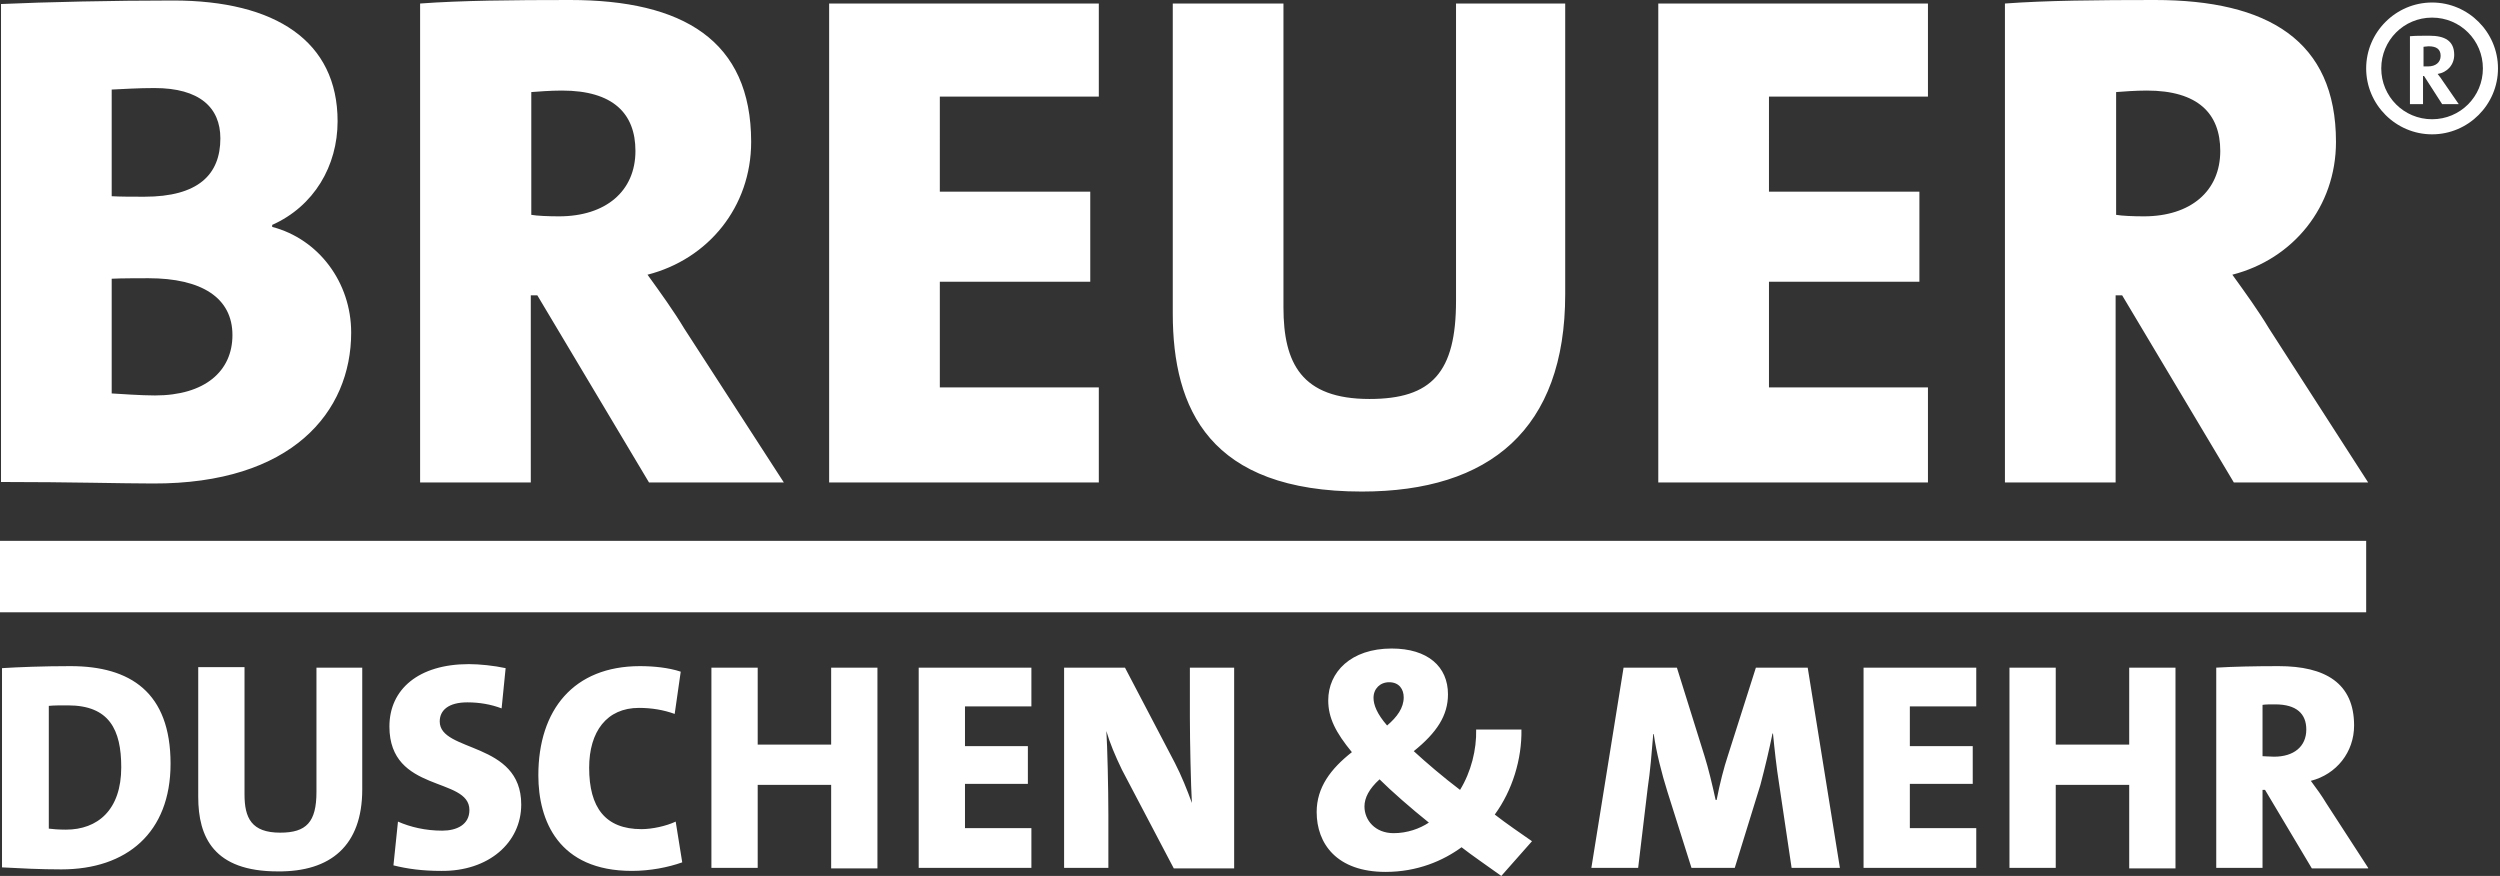
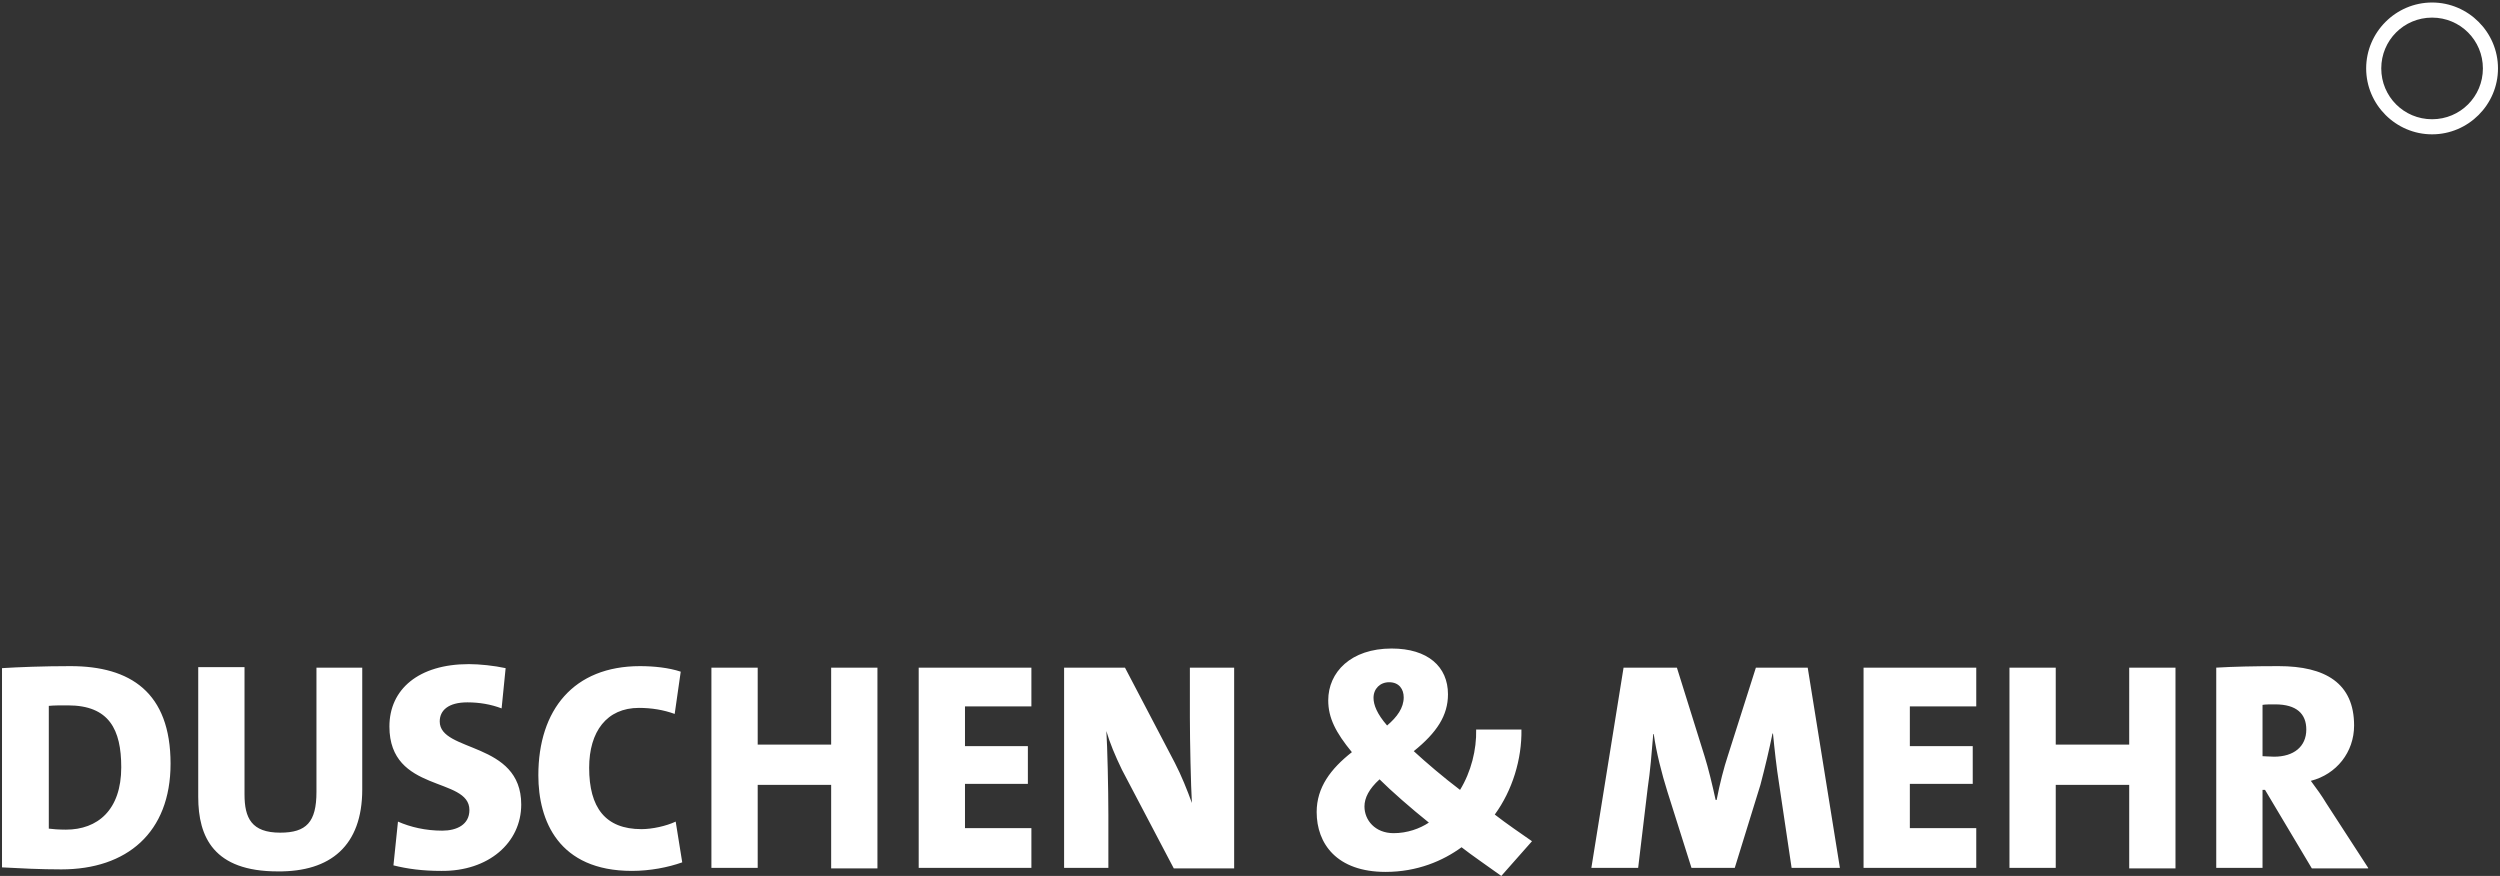
<svg xmlns="http://www.w3.org/2000/svg" version="1.1" id="Ebene_1" x="0px" y="0px" viewBox="0 0 496.9 174.1" style="enable-background:new 0 0 496.9 174.1;" xml:space="preserve">
  <rect x="0" y="0" width="496.9" height="174.1" fill="#333333" stroke="none" />
  <style type="text/css">
	.st0{fill:#FFFFFF;}
</style>
-   <path class="st0" d="M441.3,30c0,8-5.9,13-15.2,13c-2.1,0-4.4-0.1-5.5-0.3V18.3c1.3-0.1,3.8-0.3,6.1-0.3  C436.9,18,441.3,22.6,441.3,30 M470.7,95.9L451,65.3c-2.1-3.5-4.7-7.1-7.3-10.7c12.1-3.1,20.6-13.5,20.6-26.4  C464.3,8,450.7,0,428.3,0c-11.4,0-21.7,0.1-29.8,0.7v95.2h22V58.7h1.3L444,95.9H470.7z M383.2,95.9V77h-31.6V56h29.9V38.1h-29.9  V19.2h31.6V0.7h-53.6v95.2H383.2z M311.1,58.5V0.7h-21.7v59.1c0,14.2-4.8,19.5-17.2,19.5c-13.5,0-17.1-7.1-17.1-18.2V0.7h-22v61.6  c0,19,7.3,35.4,37.6,35.4C296.1,97.7,311.1,85.3,311.1,58.5 M218.4,95.9V77h-31.6V56h29.9V38.1h-29.9V19.2h31.6V0.7h-53.6v95.2  H218.4z M126.3,30c0,8-5.9,13-15.2,13c-2.1,0-4.4-0.1-5.5-0.3V18.3c1.3-0.1,3.8-0.3,6.1-0.3C121.9,18,126.3,22.6,126.3,30   M155.8,95.9L136,65.3c-2.1-3.5-4.7-7.1-7.3-10.7c12.1-3.1,20.6-13.5,20.6-26.4C149.3,8,135.7,0,113.3,0c-11.4,0-21.7,0.1-29.8,0.7  v95.2h22V58.7h1.3L129,95.9H155.8z M46.2,66.6c0,7.2-5.5,12-15.4,12c-2.8,0-6.8-0.3-8.6-0.4V55.4c1.7-0.1,6.2-0.1,7.3-0.1  C40.1,55.3,46.2,59.2,46.2,66.6 M43.8,27.5c0,7.2-4.4,11.6-15.1,11.6c-2.5,0-4.7,0-6.5-0.1V17.8c2.4-0.1,5.1-0.3,8.5-0.3  C39.7,17.5,43.8,21.4,43.8,27.5 M69.8,66.1c0-10-6.5-18.6-15.7-21v-0.4c8.3-3.7,13-11.7,13-20.6c0-15.9-12.3-24-32.7-24  C22.7,0.1,9,0.4,0.2,0.8v95c13.8,0,24.1,0.3,30.2,0.3C58,96.2,69.8,81.9,69.8,66.1" />
  <path class="st0" d="M458.4,145c0,3.4-2.5,5.4-6.4,5.4c-0.9,0-1.8-0.1-2.3-0.1v-10.2c0.5-0.1,1.6-0.1,2.5-0.1  C456.5,140,458.4,141.9,458.4,145 M470.7,172.5l-8.3-12.8c-0.9-1.5-1.9-2.9-3.1-4.5c5.1-1.3,8.6-5.7,8.6-11c0-8.4-5.7-11.8-15-11.8  c-4.8,0-9.1,0.1-12.4,0.3v39.8h9.2V157h0.5l9.3,15.6H470.7z M432.4,172.5v-39.8h-9.2V148h-14.6v-15.3h-9.2v39.8h9.2V156h14.6v16.6  H432.4z M392.8,172.5v-7.9h-13.2v-8.8h12.5v-7.5h-12.5v-7.9h13.2v-7.7h-22.4v39.8H392.8z M365.7,172.5l-6.4-39.8H349l-5.6,17.6  c-0.7,2.1-1.6,5.5-2.2,8.7H341c-0.6-2.8-1.5-6.5-2.2-8.7l-5.5-17.6h-10.6l-6.4,39.8h9.3l1.9-15.9c0.5-3.3,0.8-7,1.1-10.7h0.1  c0.5,3.6,1.6,7.9,2.7,11.4l4.8,15.2h8.6l5.1-16.5c0.9-3.4,1.8-7.2,2.4-10.2h0.1c0.3,3.1,0.7,6.8,1.2,9.9l2.5,16.8H365.7z M284,163.5  c-1.8,1.2-4.3,2.1-7,2.1c-3.7,0-5.8-2.6-5.8-5.3c0-1.7,0.9-3.5,3-5.4C276.5,157.2,280.5,160.7,284,163.5 M279,138.6  c0,2.1-1.3,3.9-3.3,5.6c-2-2.3-2.7-4.1-2.7-5.5c0-1.8,1.3-3.1,3.1-3.1C278.1,135.6,279,137,279,138.6 M304.5,167.2  c-2-1.4-5.1-3.5-7.4-5.3c3.5-4.8,5.4-11,5.3-16.9h-9c0.1,4-1,8.4-3.2,12V157c-3.3-2.5-6.7-5.4-9.2-7.7c4.6-3.7,6.8-7.1,6.8-11.3  c0-5.5-4-9.1-11.2-9.1c-8.1,0-12.6,4.7-12.6,10.3c0,3.5,1.5,6.4,4.7,10.3c-4.2,3.3-7,7-7,11.9c0,6.3,4,11.9,13.7,11.9  c6.3,0,11.4-2.2,15.1-4.9c1.9,1.5,5.4,3.9,7.9,5.7L304.5,167.2z M245.3,172.5v-39.8h-8.8v9.9c0,4.7,0.2,13.6,0.4,17  c-0.9-2.5-2.1-5.5-3.4-8l-9.9-18.9h-12.1v39.8h8.8V162c0-5.2-0.2-13.7-0.4-16.7c0.7,2.4,1.7,4.8,3.1,7.7l10.3,19.6H245.3z   M205,172.5v-7.9h-13.2v-8.8h12.5v-7.5h-12.5v-7.9H205v-7.7h-22.4v39.8H205z M174.4,172.5v-39.8h-9.2V148h-14.6v-15.3h-9.2v39.8h9.2  V156h14.6v16.6H174.4z M135.6,171.4l-1.3-8.1c-1.9,0.9-4.7,1.5-6.8,1.5c-7.2,0-10.4-4.3-10.4-12.2c0-7.2,3.5-11.9,9.9-11.9  c2.5,0,4.9,0.4,7.1,1.2l1.2-8.4c-2.4-0.8-5.4-1.1-8.1-1.1c-13.2,0-20.2,8.7-20.2,21.7c0,9,4,19,18.6,19  C129.2,173.1,132.8,172.4,135.6,171.4 M103.6,159.9c0-12.6-16.2-10.3-16.2-16.5c0-2.2,1.7-3.8,5.5-3.8c2.4,0,4.7,0.4,6.8,1.2l0.8-8  c-2.3-0.5-5.2-0.8-7.3-0.8c-10,0-15.8,5-15.8,12.4c0,13.3,15.9,9.9,15.9,16.6c0,2.9-2.5,4.1-5.4,4.1c-3.3,0-6.3-0.7-8.8-1.8  l-0.9,8.7c2.8,0.7,5.8,1.1,9.5,1.1C97.1,173.2,103.6,167.5,103.6,159.9 M72,156.9v-24.2h-9.1v24.7c0,6-2,8.1-7.2,8.1  c-5.7,0-7.1-2.9-7.1-7.6v-25.3h-9.2v25.8c0,8,3.1,14.8,15.8,14.8C65.7,173.3,72,168.1,72,156.9 M24.1,152.5c0,8.5-4.7,12.4-11,12.4  c-1.4,0-2.7-0.1-3.4-0.2v-24.4c1-0.1,2.2-0.1,3.8-0.1C21.7,140.2,24.1,145,24.1,152.5 M33.9,151.8c0-14.2-8-19.4-19.9-19.4  c-5.4,0-10.4,0.2-13.6,0.4v39.6c3.7,0.2,7.6,0.4,11.8,0.4C25.2,172.8,33.9,165.5,33.9,151.8" />
-   <path class="st0" d="M485.1,11.1c0,1.3-1,2.1-2.5,2.1c-0.4,0-0.8,0-0.9,0V9.3c0.3,0,0.6-0.1,1-0.1C484.3,9.2,485.1,9.8,485.1,11.1   M488.7,20.7l-3.1-4.5c-0.3-0.5-0.7-1-1.1-1.5c1.9-0.3,3.3-1.8,3.3-3.8c0-2.8-1.9-3.8-4.9-3.8c-1.6,0-2.8,0-3.9,0.1v13.5h2.6v-5.6  h0.2l3.6,5.6H488.7z" />
  <g>
    <path class="st0" d="M483.4,26.7c-7.2,0-13.1-5.9-13.1-13.1s5.9-13.1,13.1-13.1s13.1,5.9,13.1,13.1S490.6,26.7,483.4,26.7z    M483.4,3.5c-5.6,0-10.1,4.5-10.1,10.1s4.5,10.1,10.1,10.1s10.1-4.5,10.1-10.1S489,3.5,483.4,3.5z" />
  </g>
-   <rect y="107.5" class="st0" width="470.3" height="14.2" />
</svg>